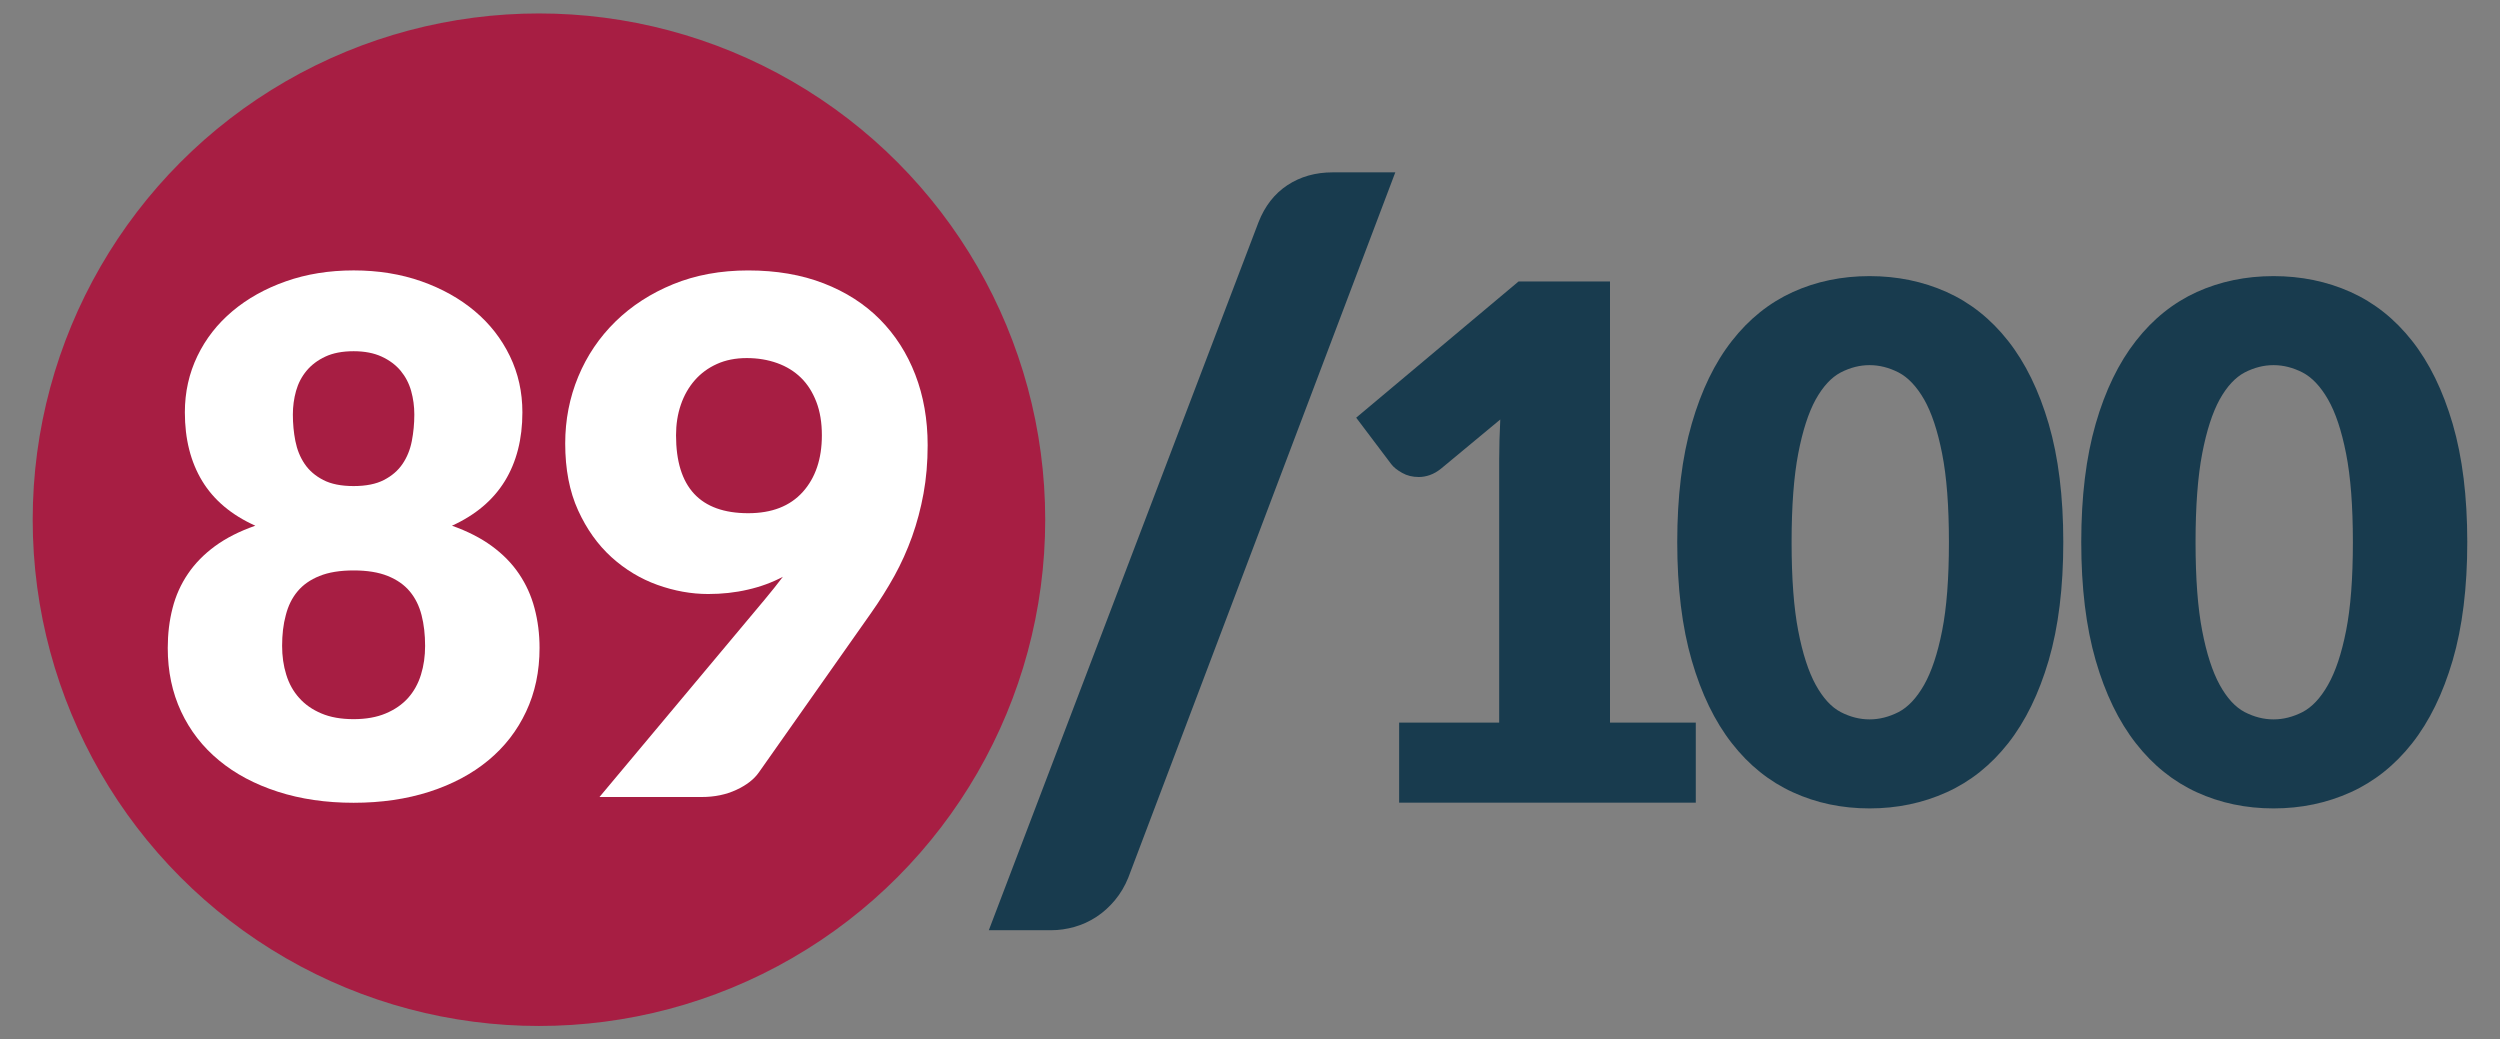
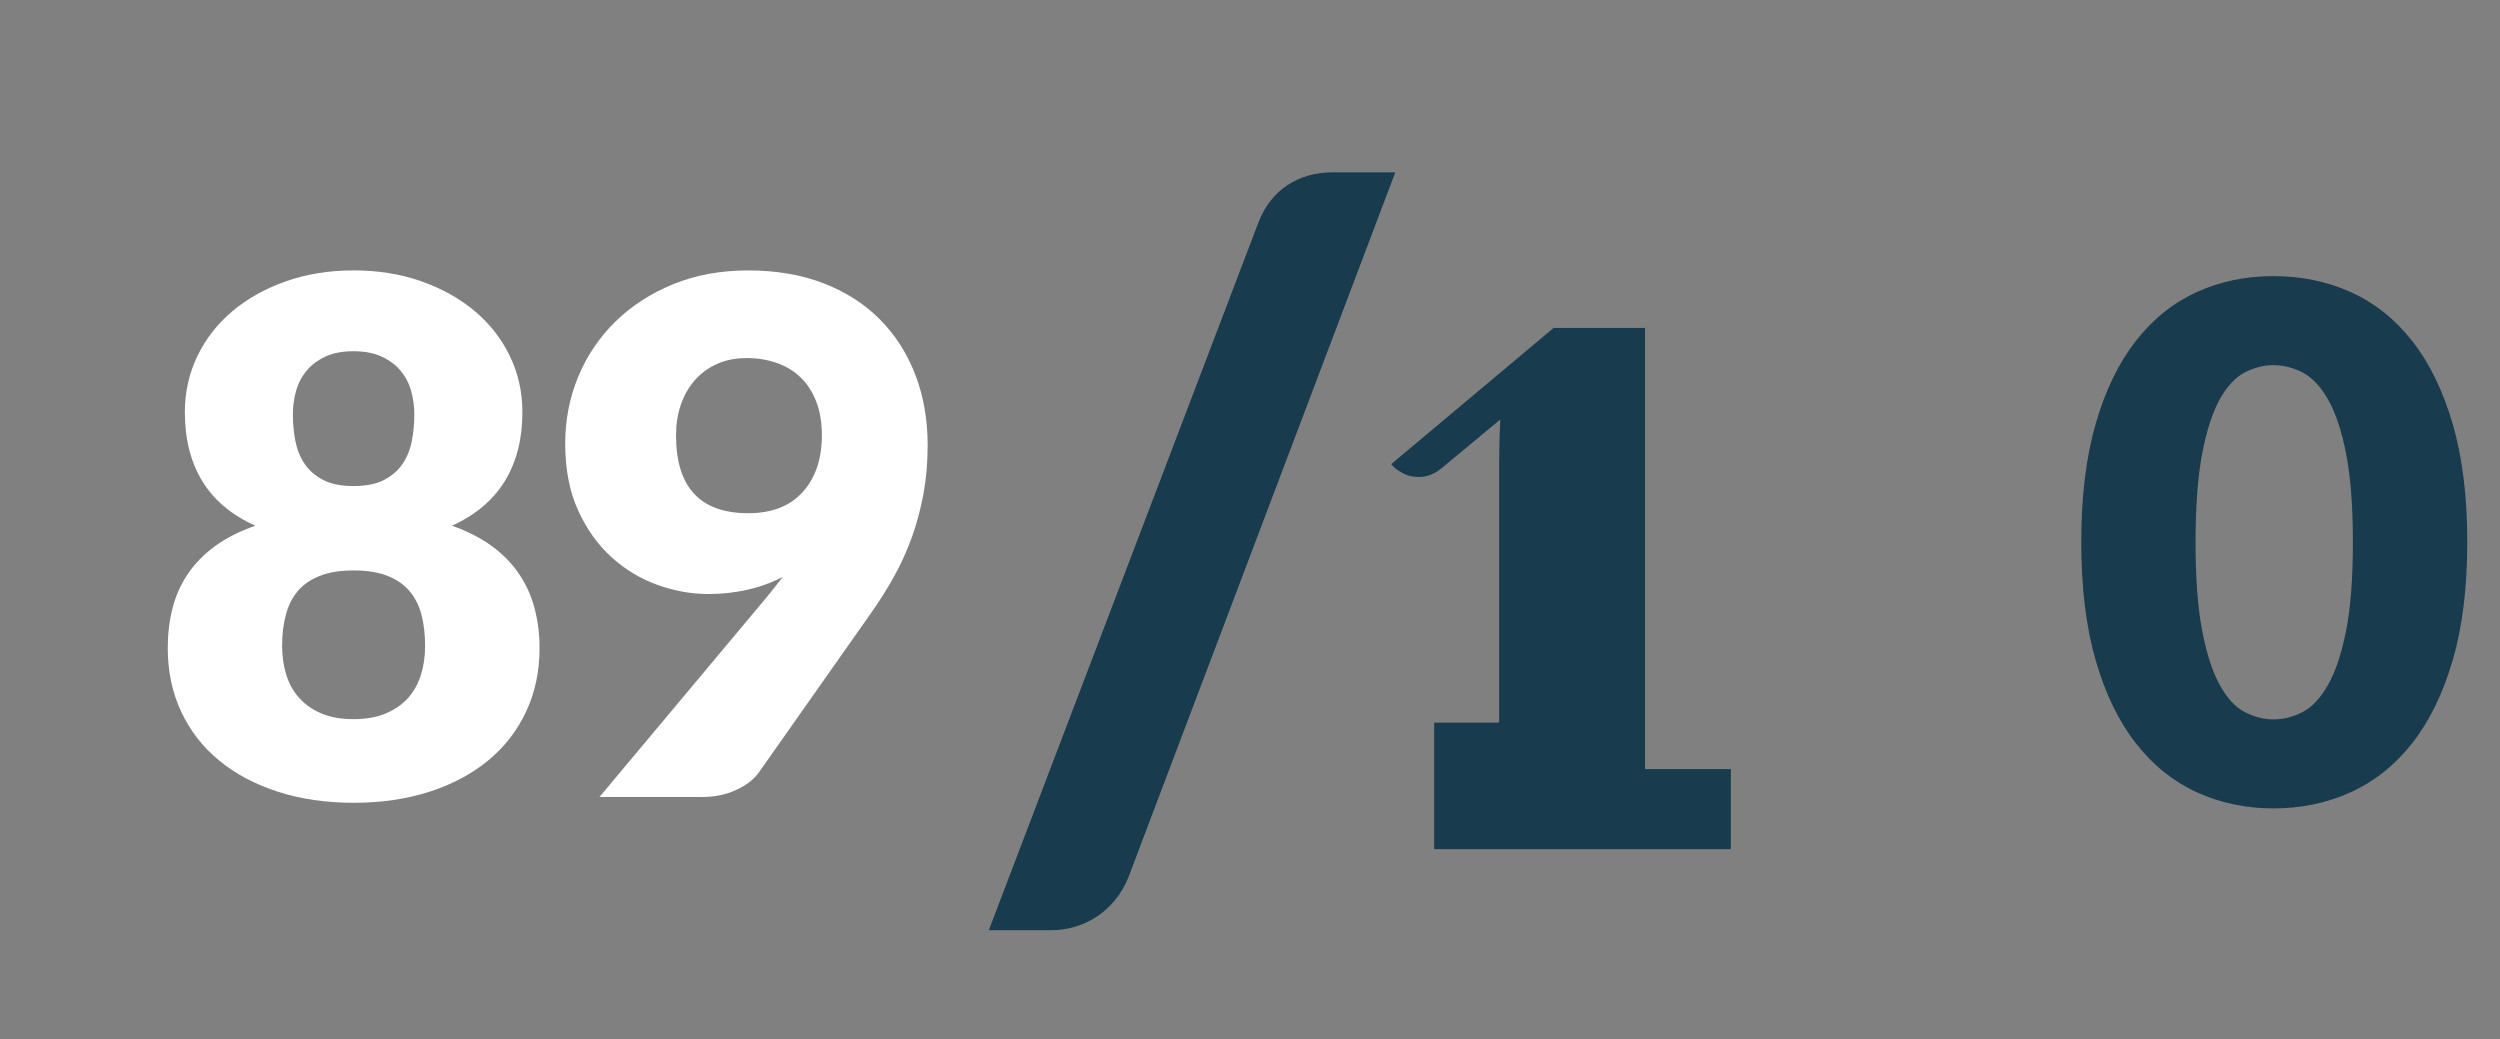
<svg xmlns="http://www.w3.org/2000/svg" version="1.1" id="Livello_1" x="0px" y="0px" width="84.186px" height="35px" viewBox="0 0 84.186 35" enable-background="new 0 0 84.186 35" xml:space="preserve">
  <rect x="0" y="0" width="84.186" height="35" fill="#808080" stroke="none" />
-   <circle fill="#A71E43" cx="18.149" cy="17.501" r="17.048" />
  <path fill="#FFFFFF" d="M11.908,27.033c-0.932,0-1.783-0.124-2.553-0.373c-0.771-0.249-1.432-0.6-1.98-1.054  C6.826,25.153,6.4,24.605,6.1,23.964c-0.301-0.643-0.451-1.356-0.451-2.143c0-0.474,0.053-0.921,0.162-1.343  c0.107-0.421,0.281-0.807,0.518-1.155c0.236-0.35,0.541-0.66,0.914-0.934c0.373-0.272,0.824-0.501,1.355-0.686  c-0.803-0.361-1.398-0.862-1.789-1.505c-0.389-0.642-0.584-1.412-0.584-2.312c0-0.682,0.141-1.313,0.422-1.896  s0.674-1.086,1.18-1.511c0.506-0.426,1.105-0.761,1.801-1.006c0.693-0.244,1.453-0.367,2.281-0.367c0.826,0,1.586,0.123,2.281,0.367  c0.693,0.245,1.293,0.58,1.799,1.006c0.506,0.425,0.898,0.929,1.18,1.511s0.422,1.214,0.422,1.896c0,0.899-0.197,1.67-0.59,2.312  c-0.395,0.643-0.988,1.144-1.781,1.505c0.521,0.185,0.969,0.413,1.342,0.686c0.373,0.273,0.678,0.584,0.914,0.934  c0.236,0.349,0.412,0.734,0.523,1.155c0.113,0.422,0.17,0.869,0.17,1.343c0,0.786-0.15,1.5-0.453,2.143  c-0.301,0.642-0.725,1.189-1.275,1.643c-0.549,0.454-1.209,0.805-1.98,1.054C13.689,26.909,12.838,27.033,11.908,27.033z   M11.908,24.217c0.416,0,0.777-0.064,1.082-0.193c0.305-0.128,0.557-0.303,0.754-0.523c0.195-0.221,0.34-0.481,0.432-0.782  c0.094-0.301,0.139-0.624,0.139-0.969c0-0.377-0.039-0.723-0.119-1.035c-0.08-0.313-0.213-0.58-0.398-0.801  c-0.184-0.221-0.432-0.394-0.74-0.518c-0.309-0.125-0.691-0.187-1.148-0.187c-0.459,0-0.842,0.062-1.15,0.187  c-0.309,0.124-0.557,0.297-0.74,0.518c-0.186,0.221-0.316,0.487-0.396,0.801C9.539,21.026,9.5,21.372,9.5,21.749  c0,0.345,0.045,0.668,0.139,0.969c0.092,0.301,0.236,0.562,0.434,0.782c0.195,0.221,0.445,0.396,0.746,0.523  C11.119,24.152,11.482,24.217,11.908,24.217z M11.908,16.368c0.416,0,0.758-0.068,1.021-0.205c0.266-0.137,0.475-0.317,0.627-0.542  s0.256-0.481,0.312-0.771s0.084-0.585,0.084-0.891c0-0.272-0.035-0.537-0.107-0.794s-0.191-0.483-0.355-0.681  c-0.164-0.196-0.377-0.355-0.639-0.476c-0.26-0.12-0.574-0.181-0.943-0.181c-0.379,0-0.695,0.061-0.951,0.181  c-0.258,0.12-0.469,0.279-0.633,0.476c-0.164,0.197-0.283,0.424-0.355,0.681s-0.107,0.521-0.107,0.794  c0,0.306,0.027,0.602,0.084,0.891s0.16,0.546,0.312,0.771s0.361,0.405,0.627,0.542C11.148,16.3,11.49,16.368,11.908,16.368z" />
  <path fill="#FFFFFF" d="M23.848,20.003c-0.568,0-1.139-0.103-1.709-0.307c-0.57-0.205-1.086-0.516-1.547-0.933  c-0.461-0.418-0.836-0.943-1.125-1.577s-0.434-1.385-0.434-2.251c0-0.795,0.146-1.545,0.439-2.252  c0.293-0.706,0.711-1.323,1.252-1.854c0.541-0.529,1.189-0.949,1.943-1.258c0.756-0.309,1.598-0.464,2.529-0.464  c0.947,0,1.793,0.145,2.539,0.434s1.379,0.694,1.896,1.216s0.914,1.142,1.191,1.86c0.277,0.718,0.416,1.511,0.416,2.377  c0,0.578-0.047,1.12-0.139,1.625c-0.092,0.506-0.221,0.989-0.385,1.451c-0.166,0.461-0.363,0.902-0.596,1.324  c-0.234,0.421-0.494,0.836-0.783,1.246l-3.779,5.368c-0.162,0.233-0.414,0.43-0.76,0.59c-0.344,0.161-0.734,0.241-1.166,0.241  h-3.443l5.561-6.645c0.113-0.137,0.219-0.268,0.32-0.392c0.1-0.124,0.197-0.251,0.295-0.379c-0.361,0.192-0.756,0.337-1.18,0.433  C24.76,19.955,24.314,20.003,23.848,20.003z M27.676,14.658c0-0.425-0.061-0.801-0.186-1.125c-0.125-0.325-0.297-0.597-0.518-0.813  c-0.221-0.216-0.488-0.381-0.801-0.493s-0.654-0.169-1.023-0.169c-0.377,0-0.713,0.066-1.006,0.199  c-0.293,0.132-0.541,0.314-0.746,0.548c-0.203,0.232-0.361,0.508-0.469,0.824c-0.109,0.317-0.162,0.66-0.162,1.029  c0,1.75,0.811,2.624,2.432,2.624c0.795,0,1.406-0.238,1.836-0.716C27.461,16.089,27.676,15.453,27.676,14.658z" />
-   <path fill="#183B4E" d="M47.115,24.333h3.369v-8.848c0-0.434,0.014-0.887,0.037-1.359l-1.986,1.648  c-0.129,0.105-0.256,0.178-0.385,0.223s-0.252,0.066-0.373,0.066c-0.209,0-0.396-0.045-0.561-0.139  c-0.164-0.092-0.287-0.189-0.367-0.295l-1.18-1.564l5.467-4.586h3.08v14.854h2.889v2.697h-9.99V24.333z" />
-   <path fill="#183B4E" d="M69.48,18.255c0,1.533-0.164,2.861-0.492,3.984c-0.33,1.123-0.785,2.055-1.367,2.793  s-1.271,1.287-2.07,1.648s-1.664,0.543-2.594,0.543c-0.932,0-1.793-0.182-2.582-0.543c-0.791-0.361-1.477-0.91-2.053-1.648  c-0.578-0.738-1.029-1.67-1.354-2.793c-0.326-1.123-0.488-2.451-0.488-3.984s0.162-2.861,0.488-3.984  c0.324-1.125,0.775-2.055,1.354-2.793c0.576-0.738,1.262-1.285,2.053-1.645c0.789-0.357,1.65-0.535,2.582-0.535  c0.93,0,1.795,0.178,2.594,0.535c0.799,0.359,1.488,0.906,2.07,1.645s1.037,1.668,1.367,2.793  C69.316,15.394,69.48,16.722,69.48,18.255z M65.629,18.255c0-1.211-0.076-2.205-0.229-2.979c-0.152-0.775-0.355-1.383-0.607-1.826  c-0.254-0.439-0.541-0.742-0.861-0.908c-0.322-0.164-0.646-0.246-0.975-0.246c-0.33,0-0.652,0.082-0.971,0.246  c-0.316,0.166-0.596,0.469-0.842,0.908c-0.244,0.443-0.441,1.051-0.59,1.826c-0.148,0.773-0.223,1.768-0.223,2.979  c0,1.221,0.074,2.215,0.223,2.984c0.148,0.771,0.346,1.379,0.59,1.824c0.246,0.445,0.525,0.75,0.842,0.916  c0.318,0.164,0.641,0.246,0.971,0.246c0.328,0,0.652-0.082,0.975-0.246c0.32-0.166,0.607-0.471,0.861-0.916  c0.252-0.445,0.455-1.053,0.607-1.824C65.553,20.47,65.629,19.476,65.629,18.255z" />
+   <path fill="#183B4E" d="M47.115,24.333h3.369v-8.848c0-0.434,0.014-0.887,0.037-1.359l-1.986,1.648  c-0.129,0.105-0.256,0.178-0.385,0.223s-0.252,0.066-0.373,0.066c-0.209,0-0.396-0.045-0.561-0.139  c-0.164-0.092-0.287-0.189-0.367-0.295l5.467-4.586h3.08v14.854h2.889v2.697h-9.99V24.333z" />
  <path fill="#183B4E" d="M83.084,18.255c0,1.533-0.164,2.861-0.492,3.984c-0.33,1.123-0.785,2.055-1.367,2.793  s-1.273,1.287-2.07,1.648c-0.799,0.361-1.664,0.543-2.594,0.543c-0.932,0-1.793-0.182-2.584-0.543  c-0.789-0.361-1.475-0.91-2.051-1.648c-0.578-0.738-1.031-1.67-1.355-2.793s-0.486-2.451-0.486-3.984s0.162-2.861,0.486-3.984  c0.324-1.125,0.777-2.055,1.355-2.793c0.576-0.738,1.262-1.285,2.051-1.645c0.791-0.357,1.652-0.535,2.584-0.535  c0.93,0,1.795,0.178,2.594,0.535c0.797,0.359,1.488,0.906,2.07,1.645s1.037,1.668,1.367,2.793  C82.92,15.394,83.084,16.722,83.084,18.255z M79.232,18.255c0-1.211-0.076-2.205-0.229-2.979c-0.152-0.775-0.355-1.383-0.609-1.826  c-0.252-0.439-0.539-0.742-0.859-0.908c-0.322-0.164-0.646-0.246-0.975-0.246c-0.33,0-0.652,0.082-0.971,0.246  c-0.316,0.166-0.598,0.469-0.842,0.908c-0.244,0.443-0.441,1.051-0.59,1.826c-0.148,0.773-0.223,1.768-0.223,2.979  c0,1.221,0.074,2.215,0.223,2.984c0.148,0.771,0.346,1.379,0.59,1.824s0.525,0.75,0.842,0.916c0.318,0.164,0.641,0.246,0.971,0.246  c0.328,0,0.652-0.082,0.975-0.246c0.32-0.166,0.607-0.471,0.859-0.916c0.254-0.445,0.457-1.053,0.609-1.824  C79.156,20.47,79.232,19.476,79.232,18.255z" />
  <path fill="#183B4E" d="M37.996,29.55c-0.115,0.287-0.268,0.543-0.455,0.768c-0.186,0.223-0.395,0.41-0.623,0.559  c-0.23,0.15-0.475,0.262-0.736,0.336s-0.52,0.111-0.775,0.111h-2.109l9.082-23.842c0.213-0.543,0.537-0.959,0.975-1.248  c0.438-0.287,0.945-0.43,1.52-0.43h2.111L37.996,29.55z" />
</svg>